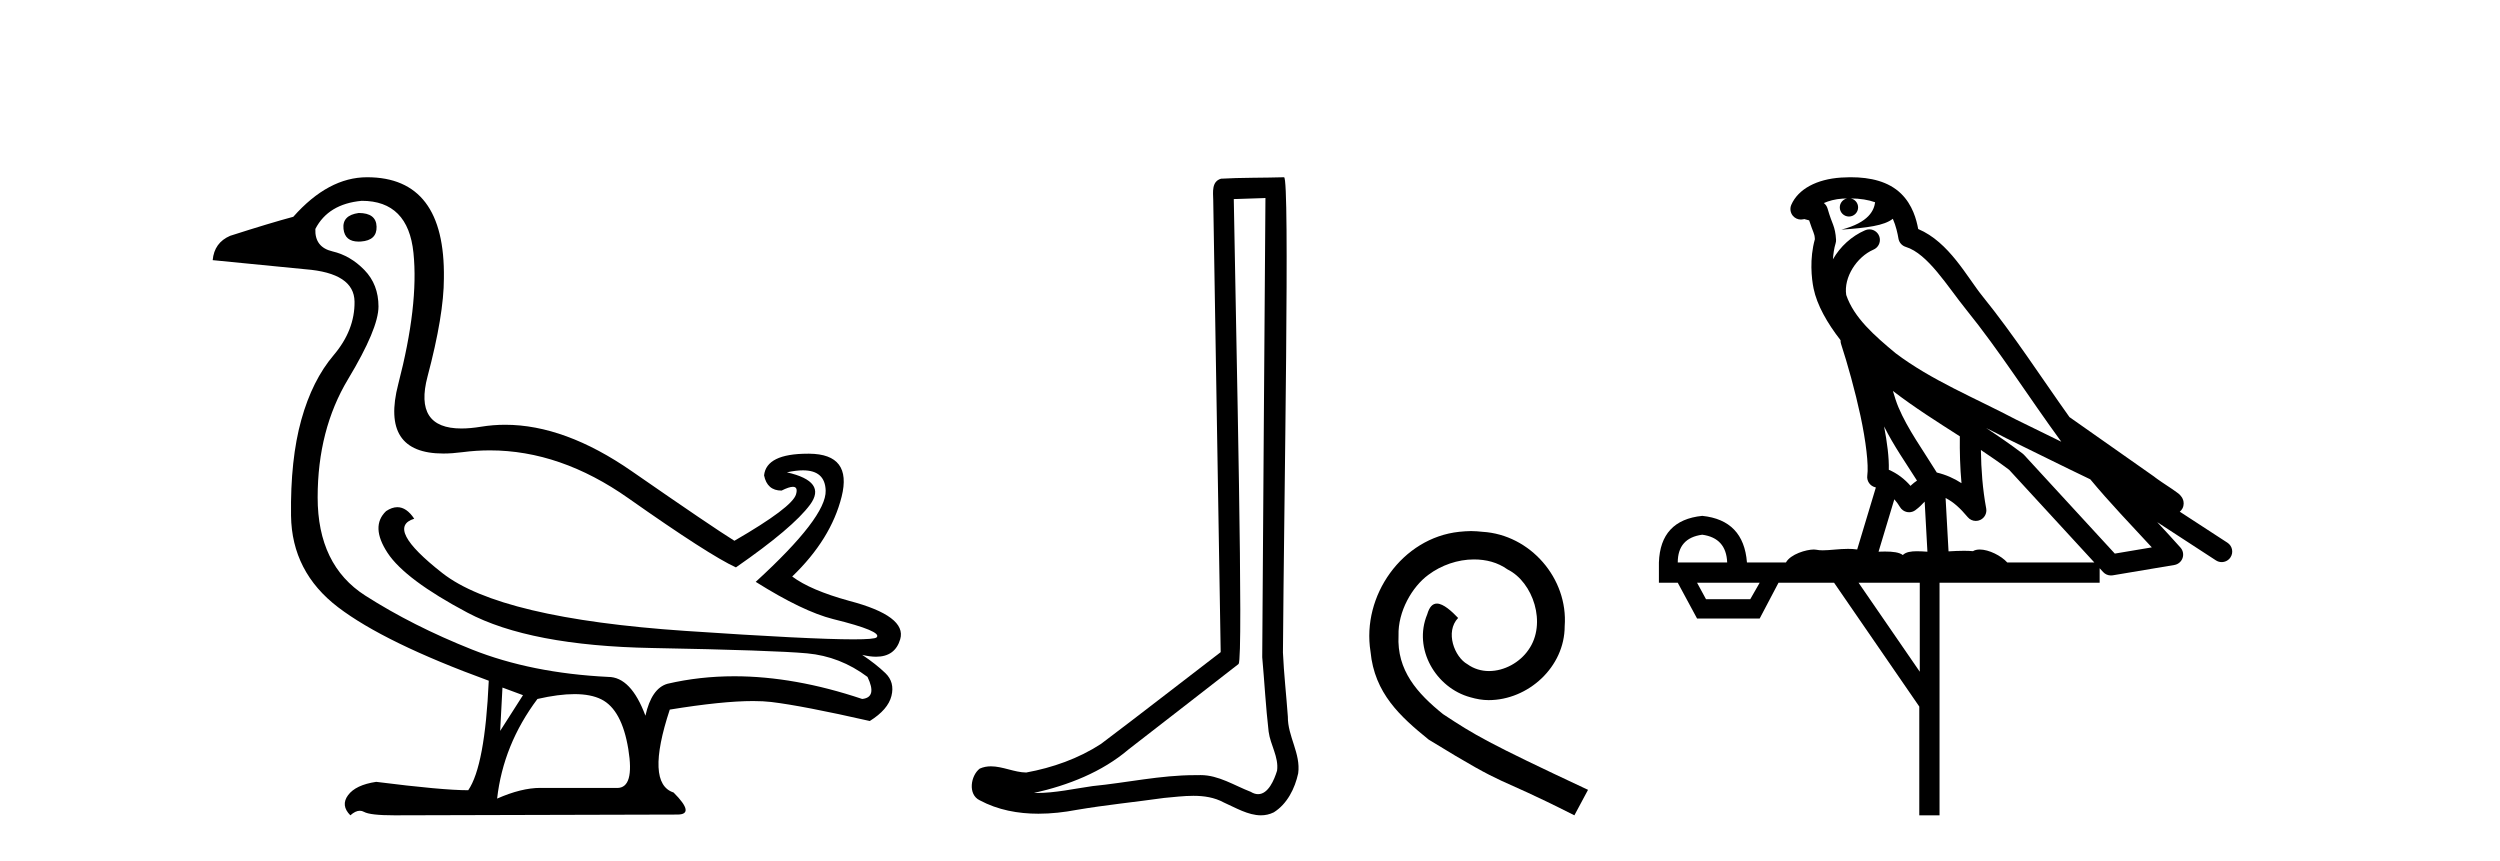
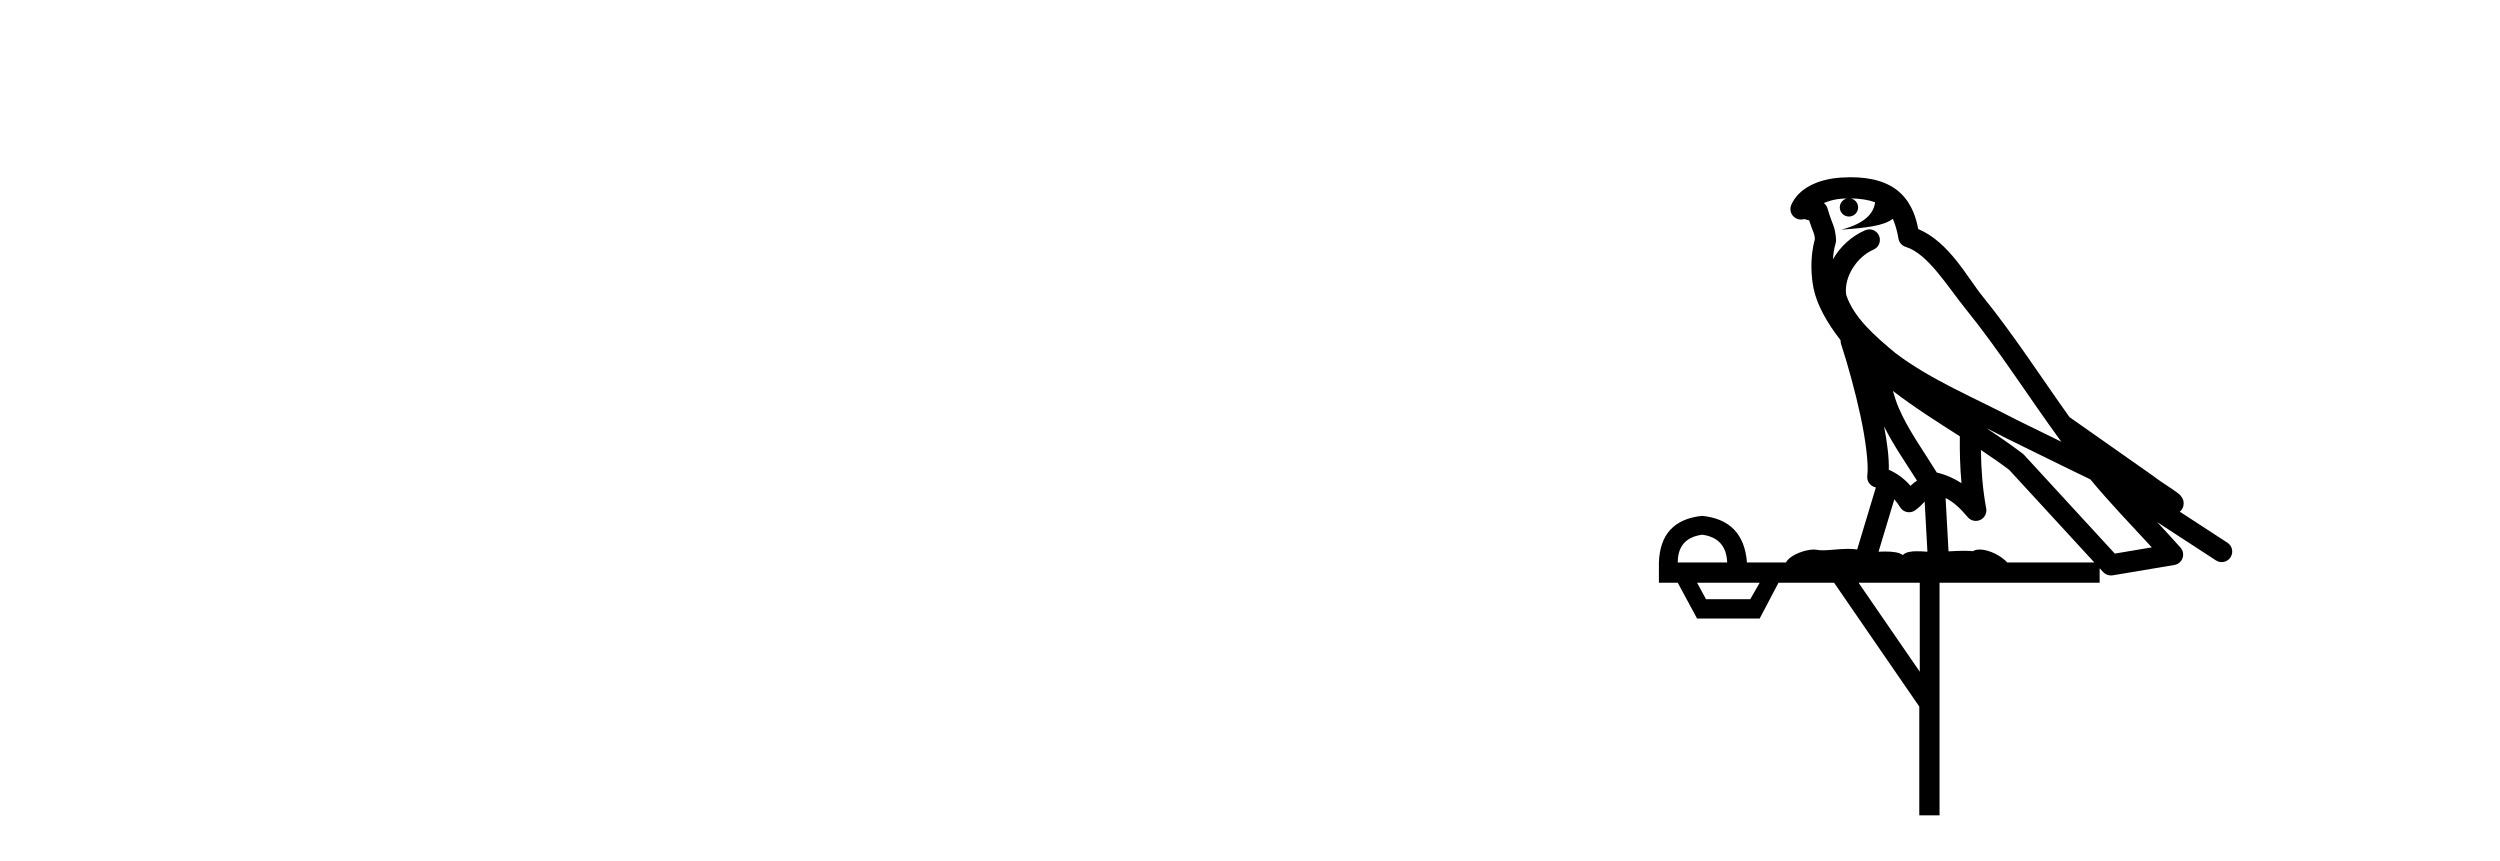
<svg xmlns="http://www.w3.org/2000/svg" width="119.0" height="41.0">
-   <path d="M 17.075 10.138 Q 16.278 10.247 16.351 10.898 Q 16.418 11.5 17.07 11.5 Q 17.125 11.5 17.183 11.496 Q 17.944 11.441 17.925 10.79 Q 17.907 10.138 17.075 10.138 ZM 17.22 9.559 Q 19.428 9.559 19.681 12.039 Q 19.935 14.519 18.957 18.283 Q 18.099 21.588 21.103 21.588 Q 21.522 21.588 22.016 21.523 Q 22.67 21.438 23.319 21.438 Q 26.677 21.438 29.908 23.714 Q 33.763 26.429 35.03 27.008 Q 37.745 25.125 38.56 24.021 Q 39.374 22.917 37.456 22.483 Q 37.889 22.388 38.22 22.388 Q 39.275 22.388 39.302 23.352 Q 39.338 24.619 35.972 27.696 Q 38.216 29.107 39.664 29.47 Q 42.017 30.049 41.728 30.338 Q 41.633 30.433 40.629 30.433 Q 38.56 30.433 32.623 30.031 Q 23.808 29.433 21.057 27.279 Q 18.306 25.125 19.717 24.691 Q 19.352 24.142 18.914 24.142 Q 18.658 24.142 18.378 24.329 Q 17.618 25.053 18.45 26.32 Q 19.283 27.587 22.251 29.162 Q 25.22 30.737 31.03 30.845 Q 36.84 30.954 38.415 31.099 Q 39.99 31.243 41.293 32.221 Q 41.764 33.198 41.04 33.271 Q 37.821 32.19 34.952 32.19 Q 33.304 32.19 31.772 32.547 Q 31.012 32.764 30.722 34.067 Q 30.035 32.221 28.949 32.221 Q 25.292 32.04 22.469 30.918 Q 19.645 29.795 17.382 28.347 Q 15.12 26.899 15.12 23.677 Q 15.12 20.455 16.568 18.048 Q 18.016 15.641 18.016 14.591 Q 18.016 13.541 17.346 12.853 Q 16.677 12.165 15.826 11.966 Q 14.975 11.767 15.011 10.898 Q 15.627 9.704 17.22 9.559 ZM 23.917 32.728 L 24.894 33.09 L 23.808 34.791 L 23.917 32.728 ZM 27.345 33.04 Q 28.125 33.04 28.623 33.289 Q 29.6 33.777 29.908 35.66 Q 30.21 37.507 29.379 37.507 Q 29.363 37.507 29.347 37.506 L 25.835 37.506 Q 25.777 37.504 25.717 37.504 Q 24.817 37.504 23.663 38.013 Q 23.953 35.443 25.582 33.271 Q 26.594 33.04 27.345 33.04 ZM 17.473 8.437 Q 15.627 8.437 13.961 10.319 Q 12.875 10.609 10.957 11.224 Q 10.197 11.55 10.124 12.383 L 14.541 12.817 Q 16.858 12.998 16.876 14.356 Q 16.894 15.713 15.88 16.908 Q 14.866 18.102 14.342 19.985 Q 13.817 21.867 13.853 24.546 Q 13.889 27.225 16.097 28.908 Q 18.306 30.592 23.265 32.402 Q 23.084 36.456 22.288 37.615 Q 21.057 37.615 17.907 37.216 Q 16.93 37.361 16.568 37.85 Q 16.206 38.339 16.677 38.809 Q 16.918 38.592 17.127 38.592 Q 17.232 38.592 17.328 38.646 Q 17.618 38.809 18.776 38.809 L 32.243 38.773 Q 33.112 38.773 32.062 37.723 Q 30.722 37.289 31.881 33.777 Q 34.379 33.37 35.848 33.37 Q 36.338 33.37 36.714 33.415 Q 38.216 33.596 41.402 34.32 Q 42.271 33.777 42.433 33.126 Q 42.596 32.474 42.144 32.04 Q 41.691 31.605 41.04 31.171 L 41.04 31.171 Q 41.406 31.26 41.702 31.26 Q 42.604 31.26 42.85 30.429 Q 43.176 29.325 40.424 28.601 Q 38.578 28.094 37.709 27.442 Q 39.555 25.668 40.062 23.641 Q 40.569 21.614 38.524 21.596 Q 38.489 21.596 38.455 21.596 Q 36.477 21.596 36.37 22.628 Q 36.515 23.352 37.202 23.352 Q 37.562 23.172 37.742 23.172 Q 37.996 23.172 37.89 23.533 Q 37.709 24.148 34.958 25.741 Q 33.908 25.089 30.071 22.428 Q 26.884 20.219 24.047 20.219 Q 23.468 20.219 22.903 20.311 Q 22.383 20.396 21.963 20.396 Q 19.694 20.396 20.351 17.921 Q 21.129 14.989 21.129 13.252 Q 21.202 8.437 17.473 8.437 Z" style="fill:#000000;stroke:none" />
-   <path d="M 60.235 9.424 C 60.185 16.711 60.127 23.997 60.082 31.284 C 60.188 32.464 60.25 33.649 60.387 34.826 C 60.468 35.455 60.878 36.041 60.788 36.685 C 60.655 37.12 60.369 37.802 59.886 37.802 C 59.779 37.802 59.662 37.769 59.535 37.691 C 58.754 37.391 58.009 36.894 57.148 36.894 C 57.1 36.894 57.052 36.895 57.004 36.898 C 56.961 36.898 56.919 36.897 56.876 36.897 C 55.239 36.897 53.63 37.259 52.005 37.418 C 51.117 37.544 50.233 37.747 49.333 37.747 C 49.295 37.747 49.257 37.746 49.219 37.745 C 50.843 37.378 52.448 36.757 53.728 35.665 C 55.471 34.31 57.219 32.963 58.958 31.604 C 59.194 31.314 58.846 16.507 58.728 9.476 C 59.231 9.459 59.733 9.441 60.235 9.424 ZM 61.121 8.437 C 61.12 8.437 61.12 8.437 61.12 8.437 C 60.26 8.465 58.978 8.452 58.121 8.506 C 57.663 8.639 57.743 9.152 57.75 9.52 C 57.868 16.694 57.986 23.868 58.105 31.042 C 56.203 32.496 54.318 33.973 52.405 35.412 C 51.335 36.109 50.097 36.543 48.848 36.772 C 48.289 36.766 47.724 36.477 47.168 36.477 C 46.989 36.477 46.812 36.507 46.635 36.586 C 46.206 36.915 46.058 37.817 46.633 38.093 C 47.497 38.557 48.459 38.733 49.428 38.733 C 50.04 38.733 50.654 38.663 51.248 38.55 C 52.629 38.315 54.023 38.178 55.409 37.982 C 55.865 37.942 56.338 37.881 56.804 37.881 C 57.308 37.881 57.804 37.953 58.259 38.201 C 58.806 38.444 59.411 38.809 60.02 38.809 C 60.224 38.809 60.428 38.768 60.631 38.668 C 61.27 38.27 61.639 37.528 61.794 36.81 C 61.923 35.873 61.29 35.044 61.302 34.114 C 61.229 33.096 61.113 32.08 61.068 31.061 C 61.119 23.698 61.404 8.437 61.121 8.437 Z" style="fill:#000000;stroke:none" />
-   <path d="M 70.021 25.279 C 69.833 25.279 69.645 25.297 69.457 25.314 C 66.741 25.604 64.81 28.354 65.237 31.019 C 65.425 33.001 66.655 34.111 68.005 35.205 C 72.019 37.665 70.892 36.759 74.941 38.809 L 75.59 37.596 C 70.772 35.341 70.191 34.983 68.688 33.992 C 67.458 33.001 66.484 31.908 66.57 30.251 C 66.536 29.106 67.219 27.927 67.988 27.364 C 68.603 26.902 69.389 26.629 70.157 26.629 C 70.738 26.629 71.285 26.766 71.763 27.107 C 72.976 27.705 73.642 29.687 72.754 30.934 C 72.344 31.532 71.609 31.942 70.875 31.942 C 70.516 31.942 70.157 31.839 69.85 31.617 C 69.235 31.276 68.774 30.08 69.406 29.414 C 69.115 29.106 68.705 28.73 68.398 28.73 C 68.193 28.73 68.039 28.884 67.936 29.243 C 67.253 30.883 68.346 32.745 69.986 33.189 C 70.277 33.274 70.567 33.326 70.858 33.326 C 72.737 33.326 74.479 31.754 74.479 29.807 C 74.65 27.534 72.839 25.45 70.567 25.314 C 70.396 25.297 70.209 25.279 70.021 25.279 Z" style="fill:#000000;stroke:none" />
  <path d="M 88.088 9.444 C 88.542 9.448 88.94 9.513 89.256 9.628 C 89.203 10.005 88.971 10.588 87.648 10.932 C 88.879 10.843 89.683 10.742 90.099 10.414 C 90.249 10.752 90.33 11.134 90.366 11.353 C 90.396 11.541 90.531 11.696 90.714 11.752 C 91.768 12.075 92.694 13.629 93.583 14.728 C 95.185 16.707 96.571 18.912 98.118 21.026 C 97.404 20.676 96.691 20.326 95.974 19.976 C 93.981 18.928 91.935 18.102 90.227 16.81 C 89.233 15.983 88.249 15.129 87.88 14.04 C 87.752 13.201 88.38 12.229 89.175 11.883 C 89.392 11.792 89.517 11.563 89.476 11.332 C 89.434 11.1 89.238 10.928 89.003 10.918 C 88.996 10.918 88.988 10.918 88.981 10.918 C 88.91 10.918 88.839 10.933 88.774 10.963 C 88.138 11.24 87.594 11.735 87.248 12.342 C 87.265 12.085 87.302 11.822 87.374 11.585 C 87.392 11.529 87.399 11.47 87.396 11.411 C 87.379 11.099 87.326 10.882 87.257 10.698 C 87.189 10.514 87.114 10.35 86.991 9.924 C 86.961 9.821 86.9 9.73 86.815 9.665 C 87.051 9.561 87.347 9.477 87.705 9.454 C 87.777 9.449 87.845 9.449 87.915 9.447 L 87.915 9.447 C 87.72 9.49 87.574 9.664 87.574 9.872 C 87.574 10.112 87.77 10.307 88.01 10.307 C 88.251 10.307 88.446 10.112 88.446 9.872 C 88.446 9.658 88.292 9.481 88.088 9.444 ZM 90.102 18.609 C 91.124 19.396 92.217 20.083 93.288 20.769 C 93.28 21.509 93.298 22.253 93.367 22.999 C 93.018 22.771 92.635 22.6 92.191 22.492 C 91.531 21.42 90.807 20.432 90.365 19.384 C 90.273 19.167 90.187 18.896 90.102 18.609 ZM 89.683 20.299 C 90.143 21.223 90.731 22.054 91.249 22.877 C 91.15 22.944 91.06 23.014 90.988 23.082 C 90.97 23.099 90.959 23.111 90.942 23.128 C 90.657 22.8 90.31 22.534 89.907 22.361 C 89.923 21.773 89.828 21.065 89.683 20.299 ZM 94.543 20.376 L 94.543 20.376 C 94.873 20.539 95.2 20.703 95.521 20.872 C 95.526 20.874 95.53 20.876 95.535 20.878 C 96.851 21.52 98.166 22.18 99.498 22.816 C 100.437 23.947 101.45 24.996 102.426 26.055 C 101.839 26.154 101.252 26.252 100.665 26.351 C 99.224 24.783 97.782 23.216 96.341 21.648 C 96.32 21.626 96.298 21.606 96.274 21.588 C 95.712 21.162 95.13 20.763 94.543 20.376 ZM 90.17 23.766 C 90.267 23.877 90.359 24.001 90.443 24.141 C 90.515 24.261 90.635 24.345 90.772 24.373 C 90.806 24.38 90.839 24.383 90.872 24.383 C 90.977 24.383 91.08 24.35 91.166 24.288 C 91.377 24.135 91.505 23.989 91.614 23.876 L 91.745 26.261 C 91.576 26.25 91.405 26.239 91.245 26.239 C 90.964 26.239 90.717 26.275 90.574 26.42 C 90.405 26.29 90.101 26.253 89.723 26.253 C 89.626 26.253 89.524 26.256 89.419 26.26 L 90.17 23.766 ZM 81.027 25.452 C 81.789 25.556 82.184 25.997 82.214 26.774 L 79.861 26.774 C 79.861 25.997 80.25 25.556 81.027 25.452 ZM 94.291 21.42 L 94.291 21.42 C 94.752 21.727 95.204 22.039 95.637 22.365 C 96.988 23.835 98.339 25.304 99.691 26.774 L 95.546 26.774 C 95.258 26.454 94.672 26.157 94.237 26.157 C 94.113 26.157 94.002 26.181 93.913 26.235 C 93.775 26.223 93.631 26.218 93.481 26.218 C 93.246 26.218 92.999 26.23 92.75 26.245 L 92.61 23.705 L 92.61 23.705 C 92.989 23.898 93.297 24.18 93.666 24.618 C 93.763 24.734 93.905 24.796 94.049 24.796 C 94.122 24.796 94.195 24.78 94.263 24.748 C 94.469 24.651 94.584 24.427 94.543 24.203 C 94.373 23.286 94.303 22.359 94.291 21.42 ZM 83.761 27.738 L 83.312 28.522 L 81.206 28.522 L 80.78 27.738 ZM 91.381 27.738 L 91.381 31.974 L 88.467 27.738 ZM 88.101 8.437 C 88.084 8.437 88.068 8.437 88.052 8.437 C 87.916 8.438 87.779 8.443 87.641 8.452 L 87.64 8.452 C 86.469 8.528 85.591 9.003 85.266 9.749 C 85.19 9.923 85.219 10.125 85.34 10.271 C 85.437 10.387 85.579 10.451 85.726 10.451 C 85.764 10.451 85.802 10.447 85.841 10.438 C 85.871 10.431 85.876 10.427 85.882 10.427 C 85.888 10.427 85.894 10.432 85.932 10.441 C 85.969 10.449 86.031 10.467 86.115 10.489 C 86.206 10.772 86.277 10.942 86.317 11.049 C 86.362 11.17 86.377 11.213 86.388 11.386 C 86.128 12.318 86.229 13.254 86.326 13.729 C 86.487 14.516 86.974 15.378 87.611 16.194 C 87.609 16.255 87.614 16.316 87.635 16.375 C 87.943 17.319 88.302 18.6 88.559 19.795 C 88.816 20.99 88.953 22.136 88.883 22.638 C 88.848 22.892 89.01 23.132 89.26 23.194 C 89.27 23.197 89.28 23.201 89.291 23.203 L 88.402 26.155 C 88.258 26.133 88.111 26.126 87.965 26.126 C 87.532 26.126 87.105 26.195 86.763 26.195 C 86.649 26.195 86.545 26.187 86.453 26.167 C 86.422 26.16 86.383 26.157 86.338 26.157 C 85.981 26.157 85.231 26.375 85.011 26.774 L 83.155 26.774 C 83.051 25.429 82.341 24.69 81.027 24.555 C 79.697 24.69 79.009 25.429 78.964 26.774 L 78.964 27.738 L 79.861 27.738 L 80.78 29.441 L 83.761 29.441 L 84.657 27.738 L 87.302 27.738 L 91.358 33.632 L 91.358 38.809 L 92.322 38.809 L 92.322 27.738 L 99.943 27.738 L 99.943 27.048 C 99.999 27.109 100.055 27.17 100.11 27.23 C 100.206 27.335 100.341 27.392 100.48 27.392 C 100.507 27.392 100.535 27.39 100.563 27.386 C 101.541 27.221 102.52 27.057 103.499 26.893 C 103.679 26.863 103.829 26.737 103.89 26.564 C 103.95 26.392 103.912 26.2 103.79 26.064 C 103.425 25.655 103.054 25.253 102.683 24.854 L 102.683 24.854 L 105.478 26.674 C 105.563 26.729 105.658 26.756 105.751 26.756 C 105.916 26.756 106.077 26.675 106.173 26.527 C 106.324 26.295 106.258 25.984 106.026 25.833 L 103.757 24.356 C 103.805 24.317 103.851 24.268 103.885 24.202 C 103.967 24.047 103.945 23.886 103.918 23.803 C 103.891 23.72 103.862 23.679 103.838 23.647 C 103.745 23.519 103.696 23.498 103.63 23.446 C 103.563 23.395 103.489 23.343 103.409 23.288 C 103.248 23.178 103.061 23.056 102.901 22.949 C 102.741 22.842 102.591 22.73 102.586 22.726 C 102.57 22.711 102.554 22.698 102.536 22.686 C 101.199 21.745 99.86 20.805 98.523 19.865 C 98.519 19.862 98.514 19.86 98.509 19.857 C 97.15 17.95 95.864 15.95 94.364 14.096 C 93.633 13.194 92.781 11.524 91.306 10.901 C 91.225 10.459 91.042 9.754 90.49 9.217 C 89.895 8.638 89.033 8.437 88.101 8.437 Z" style="fill:#000000;stroke:none" />
</svg>